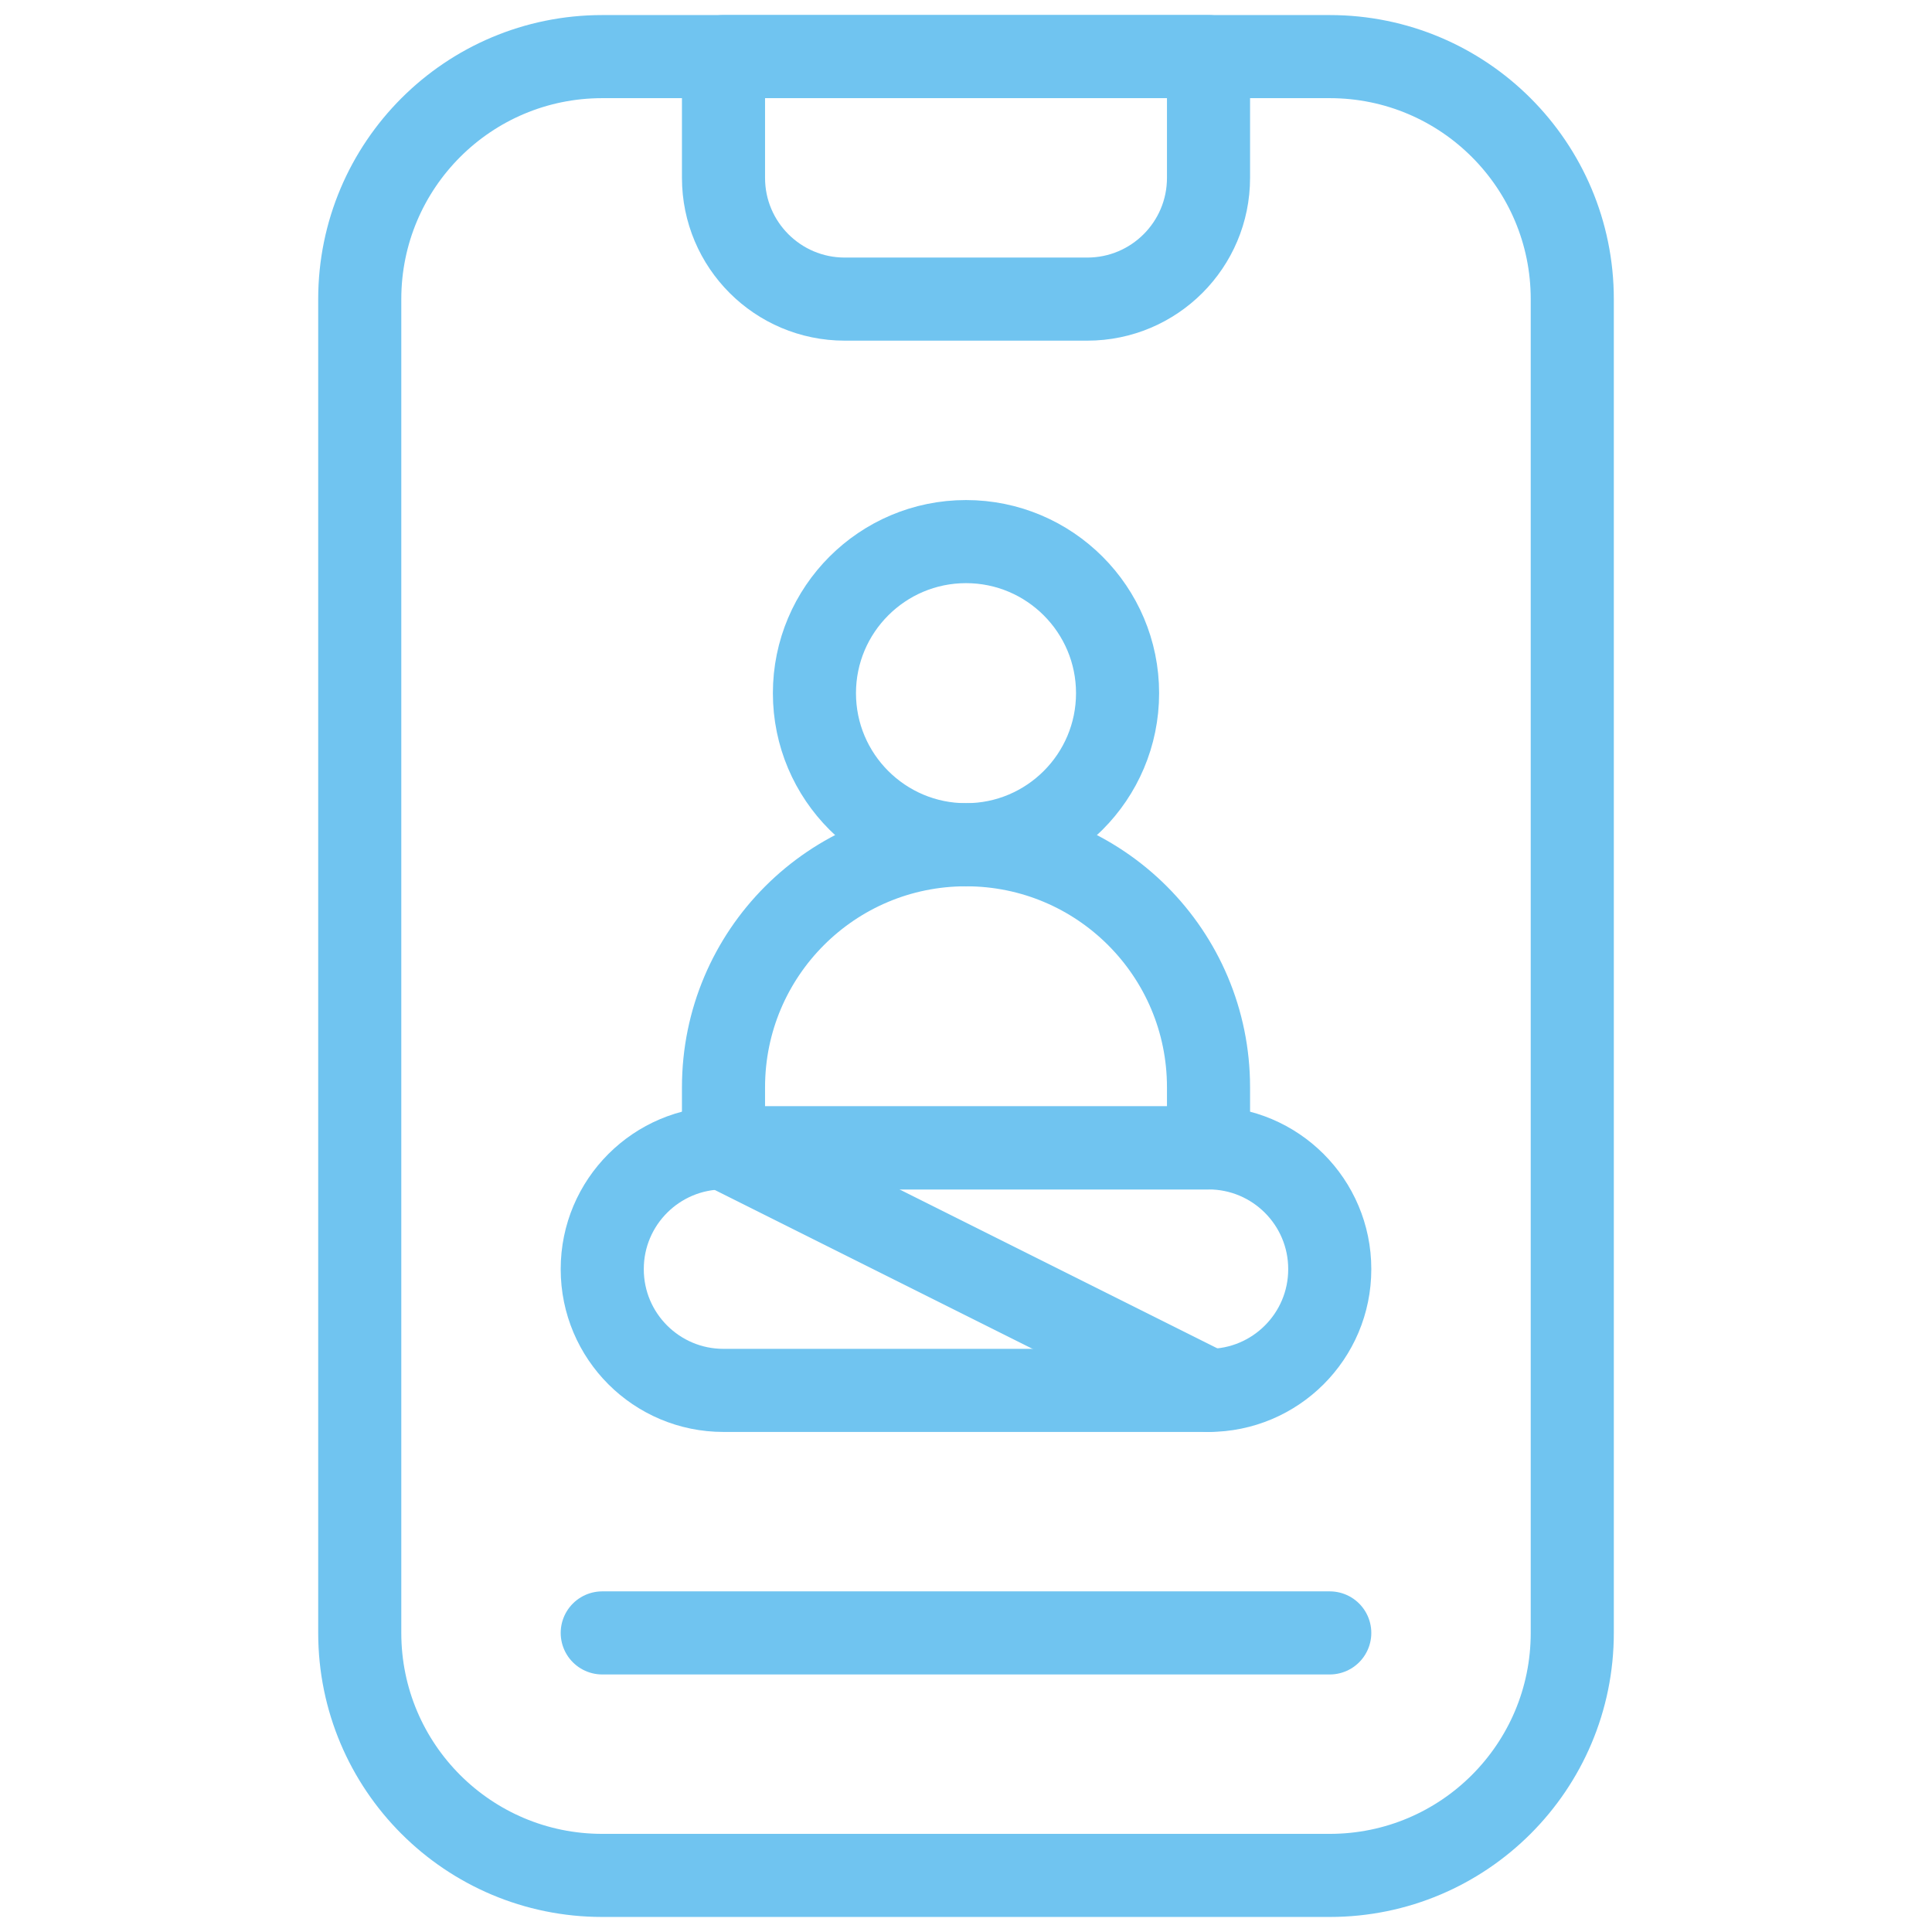
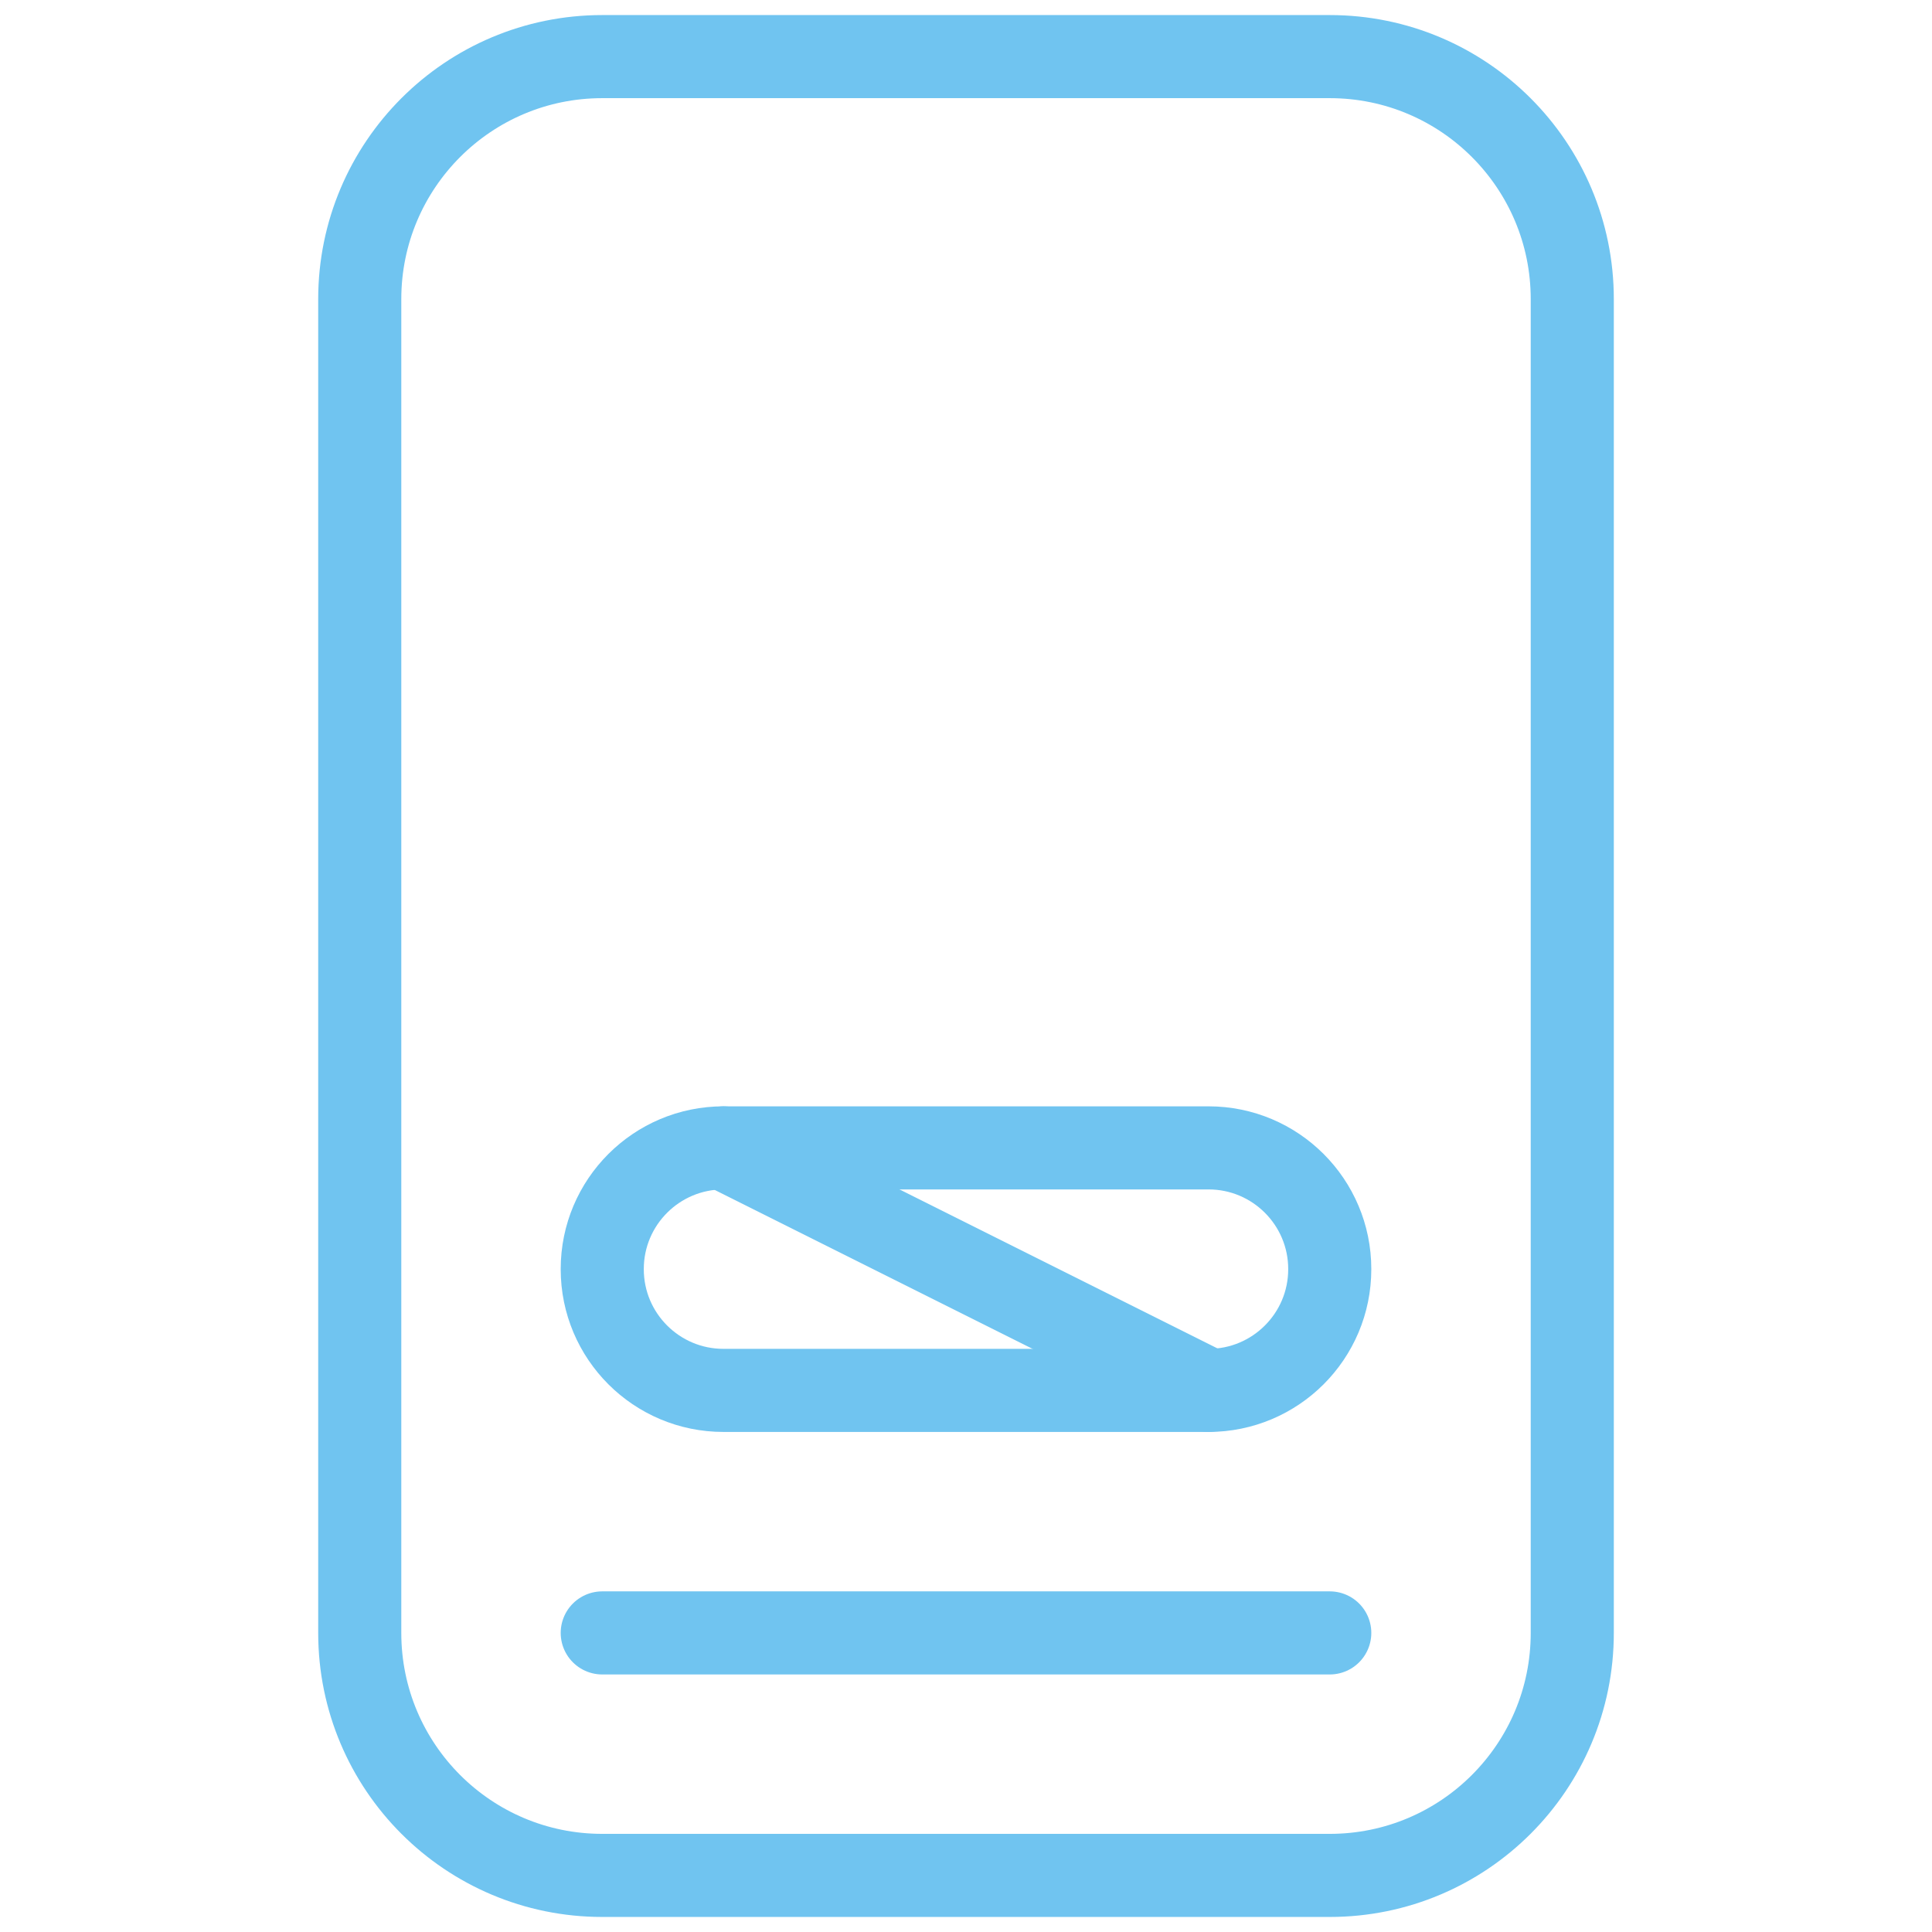
<svg xmlns="http://www.w3.org/2000/svg" viewBox="0 0 93 93" fill="none">
  <path d="M28.99 78.603H64.01" stroke="#70C4F0" stroke-width="4" stroke-miterlimit="10" stroke-linecap="round" stroke-linejoin="round" />
  <mask id="mask0_278_15031" style="mask-type:luminance" maskUnits="userSpaceOnUse" x="0" y="0" width="93" height="93">
    <path d="M91 91V2H2V91H91Z" fill="white" stroke="white" stroke-width="4" />
  </mask>
  <g mask="url(#mask0_278_15031)">
    <path d="M64.01 61.089C64.01 57.867 61.398 55.255 58.174 55.255H34.827C31.602 55.255 28.99 57.867 28.99 61.089V61.095C28.99 64.317 31.602 66.929 34.827 66.929H58.174C61.398 66.929 64.01 64.317 64.01 61.095V61.089Z" stroke="#70C4F0" stroke-width="4" stroke-miterlimit="10" stroke-linecap="round" stroke-linejoin="round" />
    <path d="M34.827 55.256L58.174 66.929" stroke="#70C4F0" stroke-width="4" stroke-miterlimit="10" stroke-linecap="round" stroke-linejoin="round" />
-     <path d="M58.174 55.255H34.827V52.337C34.827 45.89 40.051 40.663 46.5 40.663C52.95 40.663 58.174 45.89 58.174 52.337V55.255Z" stroke="#70C4F0" stroke-width="4" stroke-miterlimit="10" stroke-linecap="round" stroke-linejoin="round" />
-     <path d="M46.5 26.071C50.528 26.071 53.796 29.341 53.796 33.367C53.796 37.395 50.528 40.663 46.5 40.663C42.473 40.663 39.204 37.395 39.204 33.367C39.204 29.341 42.473 26.071 46.5 26.071Z" stroke="#70C4F0" stroke-width="4" stroke-miterlimit="10" stroke-linecap="round" stroke-linejoin="round" />
    <path d="M75.684 14.399C75.684 7.952 70.46 2.725 64.01 2.725H28.99C22.54 2.725 17.317 7.952 17.317 14.399V78.603C17.317 85.049 22.54 90.276 28.99 90.276H64.01C70.46 90.276 75.684 85.049 75.684 78.603V14.399Z" stroke="#70C4F0" stroke-width="4" stroke-miterlimit="10" stroke-linecap="round" stroke-linejoin="round" />
-     <path d="M58.174 2.725H34.827V8.562C34.827 11.785 37.439 14.398 40.664 14.398H52.337C55.562 14.398 58.174 11.785 58.174 8.562V2.725Z" stroke="#70C4F0" stroke-width="4" stroke-miterlimit="10" stroke-linecap="round" stroke-linejoin="round" />
  </g>
</svg>